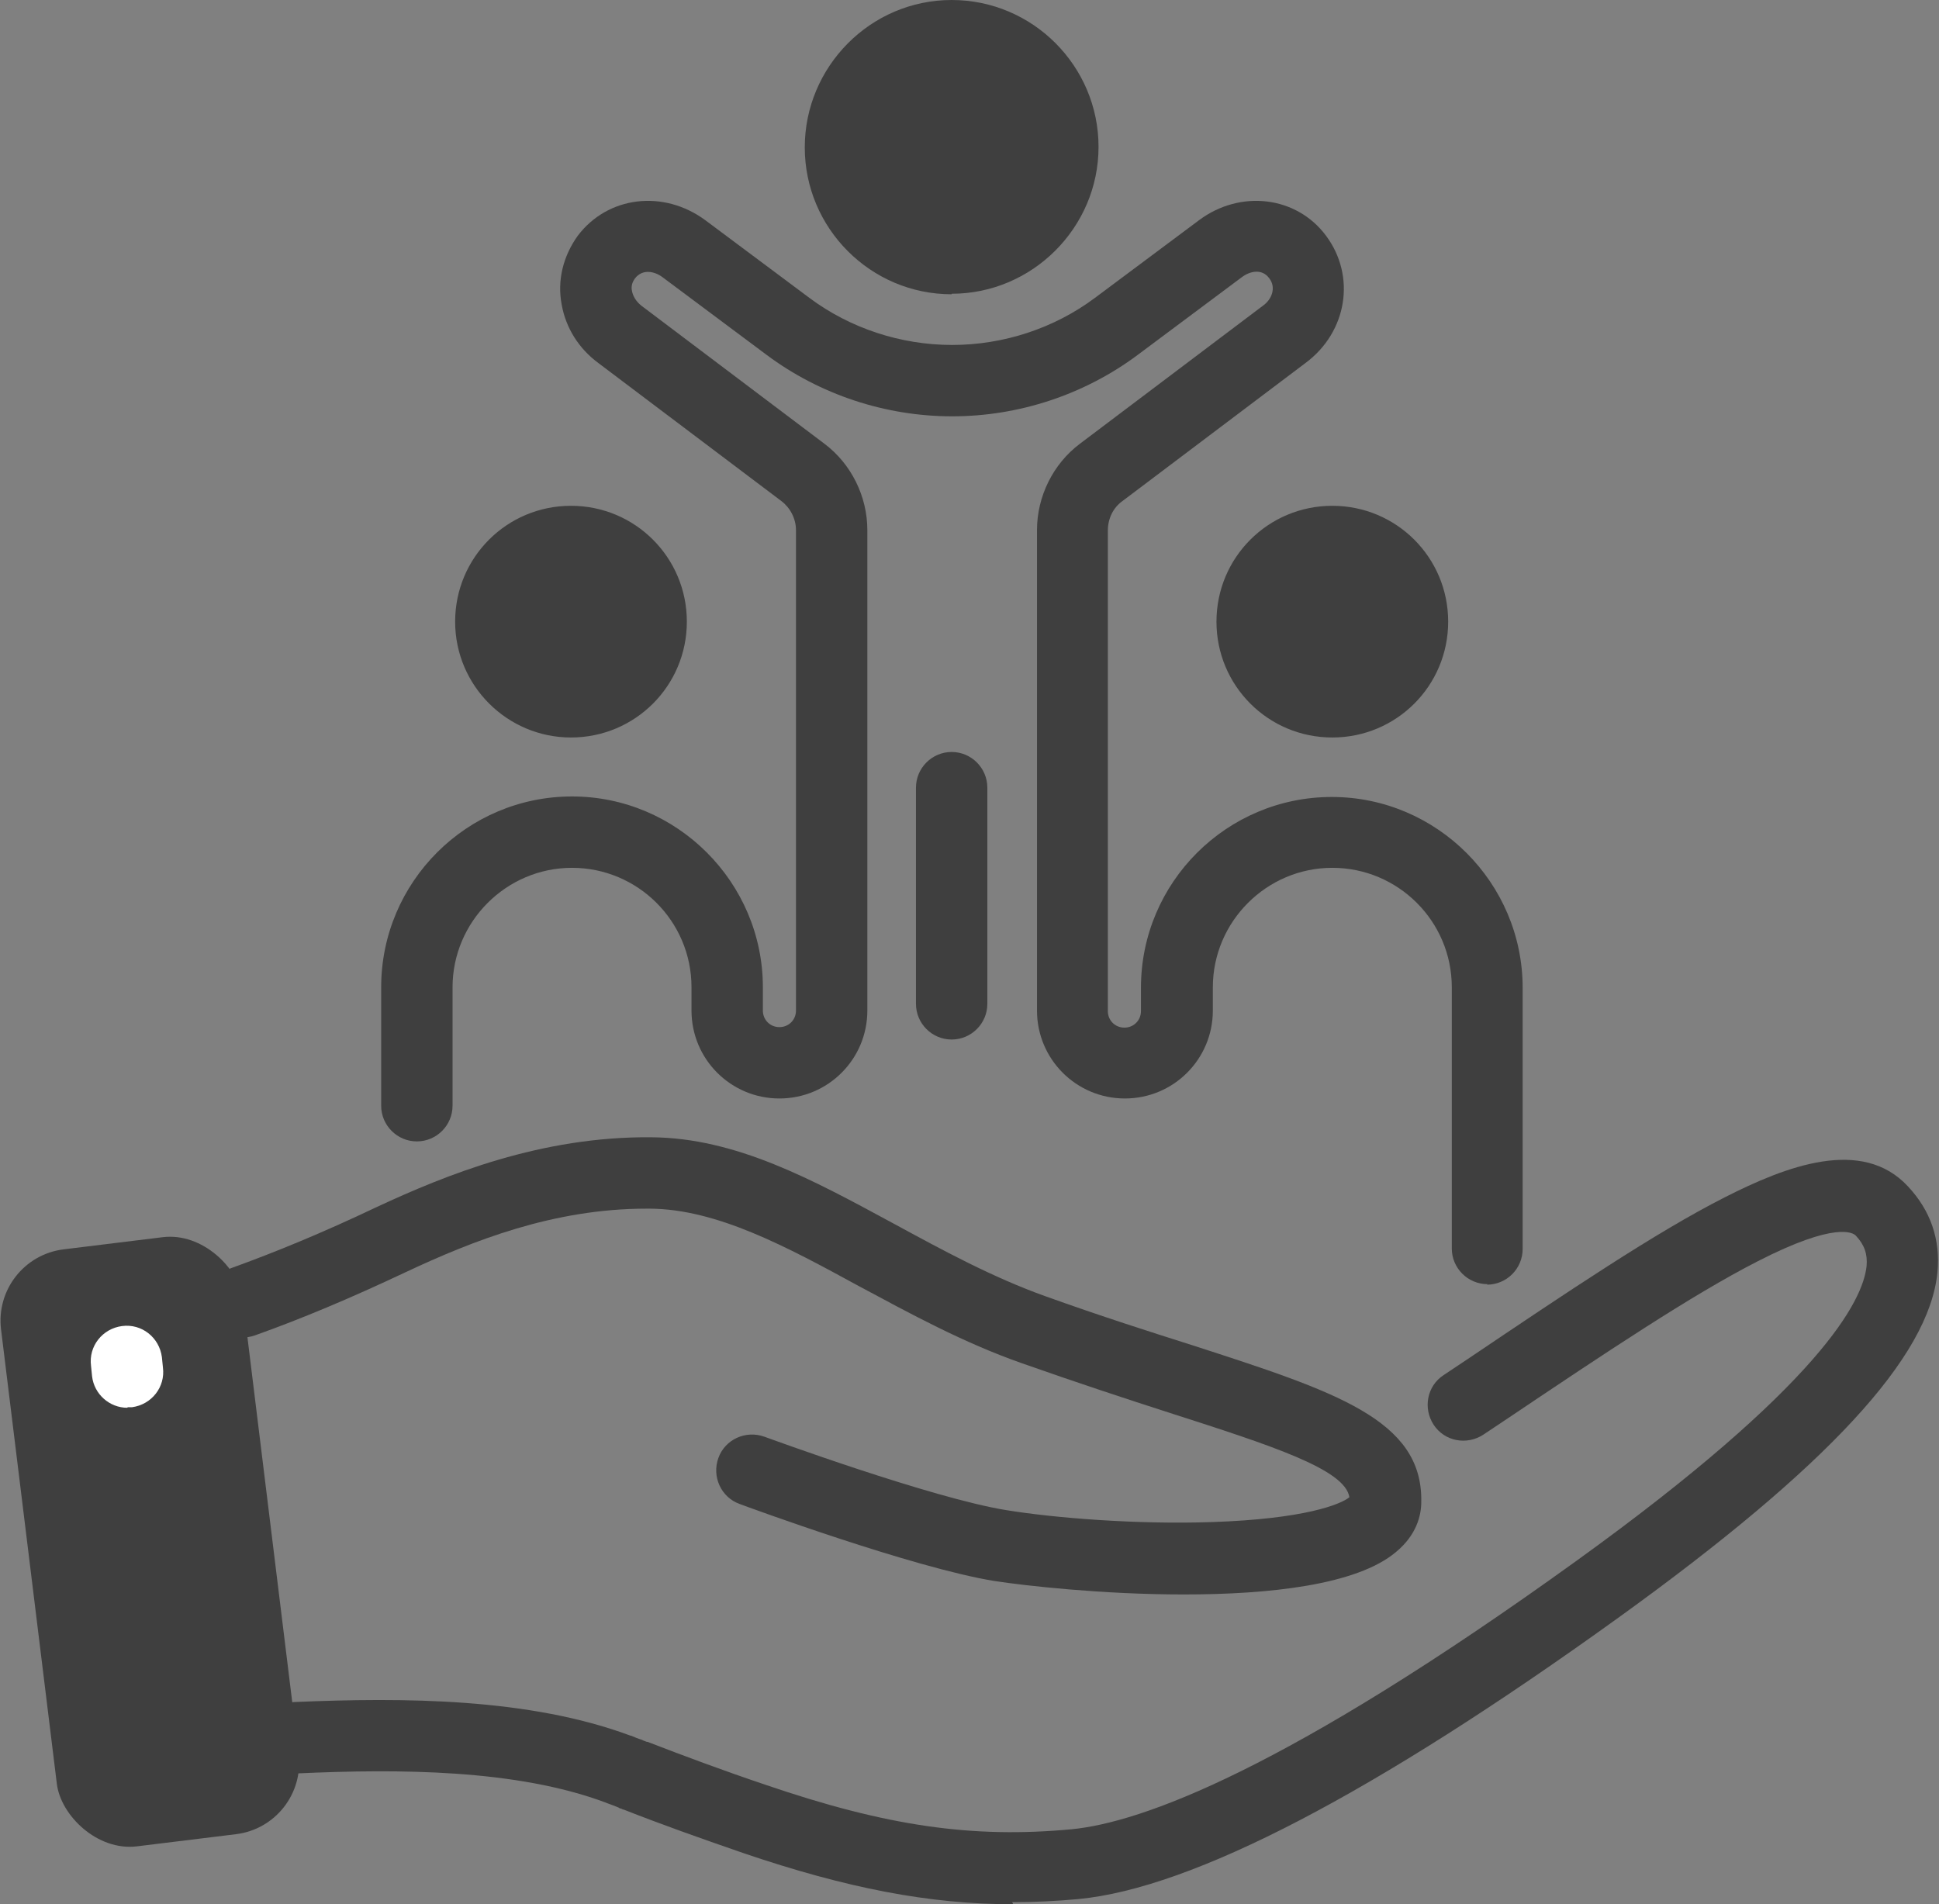
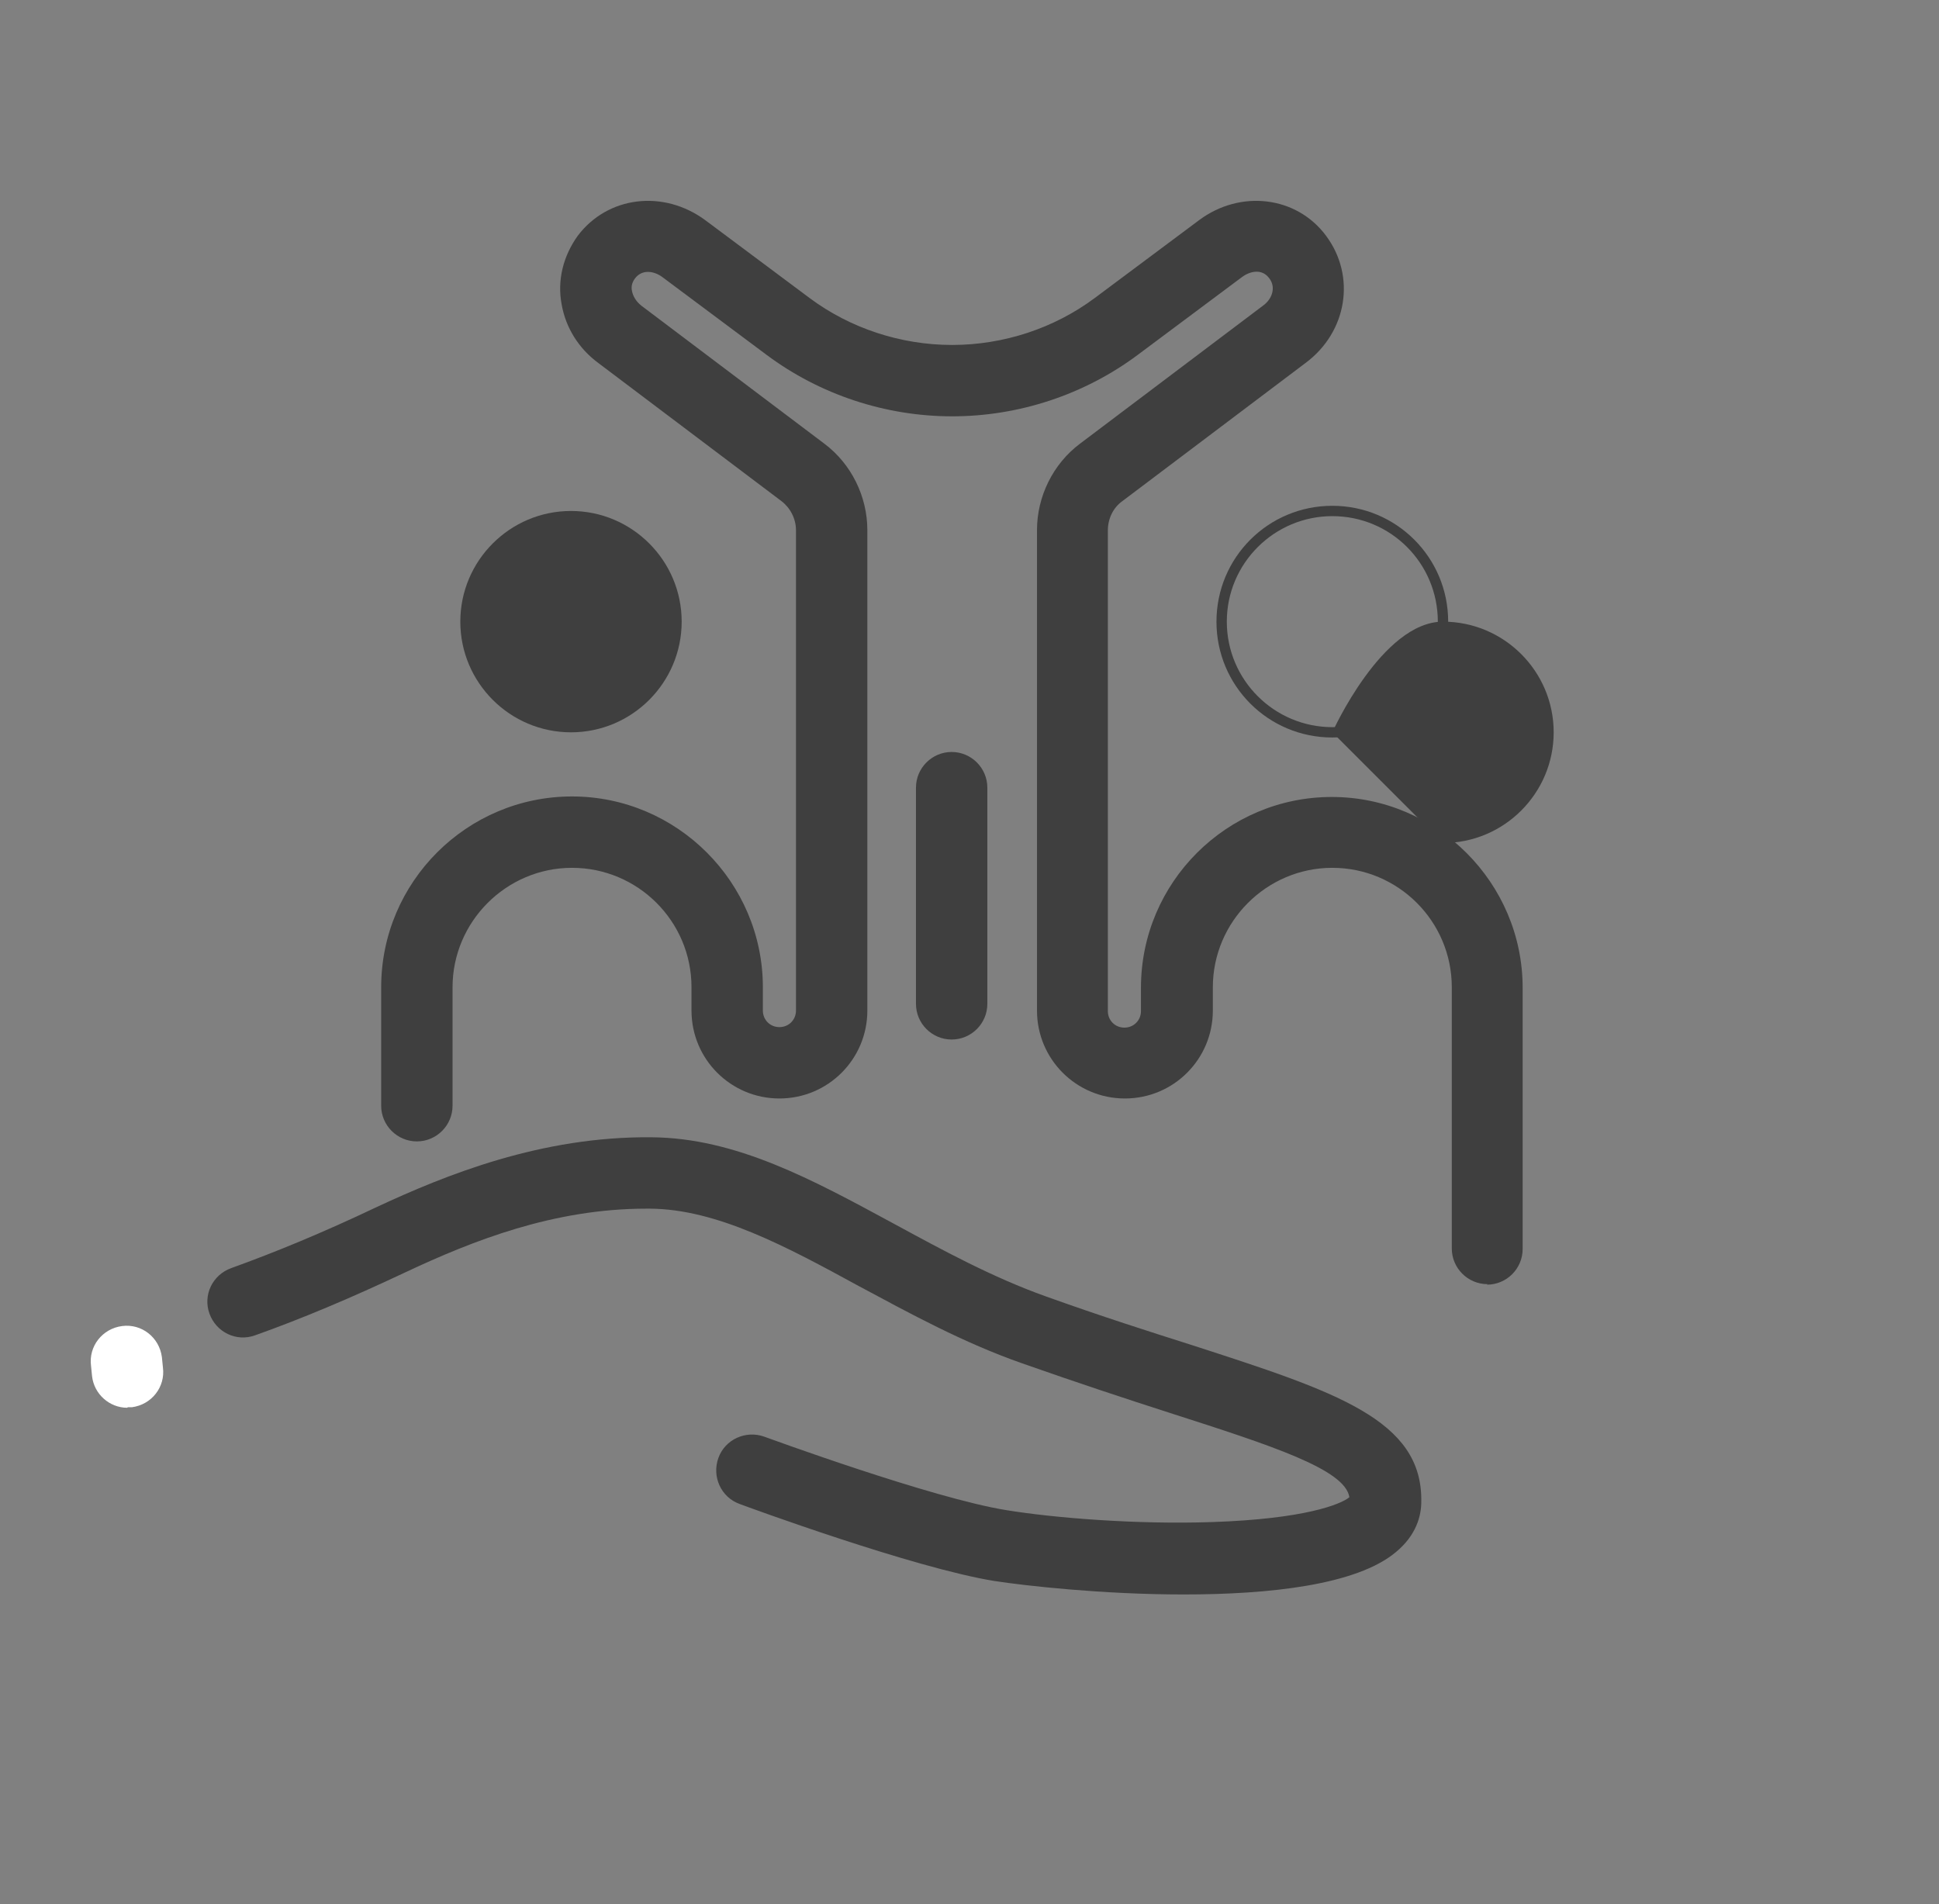
<svg xmlns="http://www.w3.org/2000/svg" id="b" viewBox="0 0 374.9 368.2">
  <rect x="0" y="0" width="374.9" height="368.2" fill="#808080" stroke="none" />
  <g id="c">
-     <rect x="5.3" y="240" width="47.1" height="116.3" rx="13.9" ry="13.9" transform="translate(-36 5.7) rotate(-7)" fill="#3f3f3f" />
-     <path d="m195.9,368.2c-16.2,0-32.2-3.1-52.2-9.9-8.4-2.9-16-5.6-23.1-8.4-.2,0-.3-.1-.5-.2-.2,0-.4-.1-.5-.2l-.5-.2c-.7-.3-1.4-.5-2.1-.8-17.2-6.4-39.8-6.5-59.5-5.6-3.8.2-7-2.8-7.2-6.6-.2-3.8,2.8-7,6.6-7.2,21.2-.9,45.4-.8,65,6.5,0,0,0,0,.1,0,.7.3,1.4.6,2.1.8l.4.2c.2,0,.4.2.6.2,0,0,0,0,.1,0,7,2.7,14.5,5.5,22.8,8.3,23.4,8,40,10.4,59.2,8.6,13.4-1.3,41.3-11.3,97.6-51.9,47.3-34.1,55.4-50.3,56.1-57,.2-2.3-.4-4.1-2.1-5.9-.5-.5-3.8-2.8-19,5-12.7,6.5-29.3,17.6-48.5,30.5l-4.5,3c-3.2,2.1-7.5,1.3-9.6-1.9-2.1-3.2-1.3-7.5,1.9-9.6l4.5-3c19.6-13.2,36.5-24.6,49.9-31.4,11.8-6,26.5-11.7,35.4-2.1,4.4,4.7,6.3,10.3,5.7,16.6-1.6,16.4-21.2,37.6-61.7,66.8-47.2,34-82.3,52.3-104.4,54.4-4.3.4-8.6.6-12.8.6Z" fill="#3f3f3f" />
    <path d="m228.8,308.3c-15.6,0-30.7-1.7-36.5-2.6-15.6-2.5-48-14.4-49.3-14.9-3.6-1.3-5.4-5.3-4.1-8.9,1.3-3.6,5.3-5.4,8.9-4.1.3.1,32.4,11.9,46.8,14.2,9.2,1.5,25.1,2.8,39.8,2.3,17.8-.6,24.8-3.4,26.5-4.8-.8-5.4-15.1-10-34.7-16.3-8.4-2.7-17.8-5.8-28.6-9.6-11.4-4-21.6-9.6-31.5-14.9-14.1-7.7-27.5-14.9-40.4-15-.2,0-.5,0-.7,0-18,0-33.6,6.2-46.6,12.3-10.6,5-20.1,9-29.1,12.2-3.6,1.3-7.5-.6-8.8-4.2-1.3-3.6.6-7.5,4.2-8.8,8.6-3.1,17.8-6.9,27.9-11.7,13.7-6.4,32.1-13.8,53.3-13.6,16.4.1,31.2,8.2,46.9,16.7,9.4,5.1,19.1,10.4,29.5,14.1,10.6,3.8,20,6.8,28.2,9.4,27.8,9,44.6,14.4,44.3,30.3,0,2.6-.9,6.4-4.9,9.7-7.6,6.4-24.6,8.2-41,8.2Z" fill="#3f3f3f" />
-     <path d="m184,55.9c-15.2,0-27.4-12.3-27.4-27.4S168.8,1,184,1s27.4,12.3,27.4,27.4-12.3,27.4-27.4,27.4Z" fill="#3f3f3f" />
-     <path d="m184,56.9c-15.7,0-28.4-12.8-28.4-28.4S168.3,0,184,0s28.4,12.8,28.4,28.4-12.8,28.4-28.4,28.4Zm0-54.9c-14.6,0-26.4,11.9-26.4,26.4s11.9,26.4,26.4,26.4,26.4-11.9,26.4-26.4-11.9-26.4-26.4-26.4Z" fill="#3f3f3f" />
    <path d="m184,201c-3.8,0-6.9-3.1-6.9-6.9v-41.8c0-3.8,3.1-6.9,6.9-6.9s6.9,3.1,6.9,6.9v41.8c0,3.8-3.1,6.9-6.9,6.9Z" fill="#3f3f3f" />
-     <path d="m257.6,141.6c-11.8,0-21.4-9.6-21.4-21.4s9.6-21.4,21.4-21.4,21.4,9.6,21.4,21.4-9.6,21.4-21.4,21.4Z" fill="#3f3f3f" />
+     <path d="m257.6,141.6s9.6-21.4,21.4-21.4,21.4,9.6,21.4,21.4-9.6,21.4-21.4,21.4Z" fill="#3f3f3f" />
    <path d="m257.6,142.6c-12.4,0-22.4-10-22.4-22.4s10-22.4,22.4-22.4,22.4,10,22.4,22.4-10,22.4-22.4,22.4Zm0-42.8c-11.2,0-20.4,9.1-20.4,20.4s9.2,20.4,20.4,20.4,20.4-9.1,20.4-20.4-9.1-20.4-20.4-20.4Z" fill="#3f3f3f" />
    <path d="m110.4,141.6c11.8,0,21.4-9.6,21.4-21.4s-9.6-21.4-21.4-21.4-21.4,9.6-21.4,21.4,9.6,21.4,21.4,21.4Z" fill="#3f3f3f" />
-     <path d="m110.4,142.6c-12.3,0-22.4-10-22.4-22.4s10-22.4,22.4-22.4,22.4,10,22.4,22.4-10,22.4-22.4,22.4Zm0-42.8c-11.2,0-20.4,9.1-20.4,20.4s9.1,20.4,20.4,20.4,20.4-9.1,20.4-20.4-9.2-20.4-20.4-20.4Z" fill="#3f3f3f" />
    <path d="m287.6,248.3c-3.8,0-6.9-3.1-6.9-6.9v-50.5c0-12.8-10.4-23.1-23.1-23.1s-23.1,10.4-23.1,23.1v4.5c0,9.4-7.6,17-17,17s-17-7.6-17-17v-92.9c0-6.5,3.1-12.8,8.3-16.7l35.4-26.7c1.7-1.2,2.6-3.5,1.2-5.3-1.4-1.9-3.7-1.4-5.3-.2l-20.1,15c-10.3,7.7-23,11.9-35.9,11.9s-25.6-4.2-35.9-11.9l-20.1-15c-1.6-1.2-3.9-1.6-5.3.2-.6.8-.8,1.6-.6,2.5.2,1,.8,2,1.8,2.8l35.4,26.7c5.2,3.9,8.3,10.2,8.3,16.7v35.8s0,0,0,.1v57c0,9.4-7.6,17-17,17s-17-7.6-17-17v-4.5c0-12.8-10.4-23.1-23.1-23.1s-23.1,10.4-23.1,23.1v22.9c0,3.8-3.1,6.9-6.9,6.9s-6.9-3.1-6.9-6.9v-22.9c0-20.4,16.6-36.9,36.9-36.9s36.9,16.6,36.9,36.9v4.5c0,1.8,1.4,3.2,3.2,3.2s3.2-1.4,3.2-3.2v-56.9s0,0,0-.1v-35.9c0-2.2-1.1-4.3-2.8-5.6l-35.4-26.7c-3.8-2.8-6.3-6.8-7.1-11.3-.9-4.7.3-9.4,3.1-13.3,5.8-7.7,16.6-9,24.7-3l20.1,15c7.9,5.9,17.7,9.1,27.6,9.1s19.7-3.2,27.6-9.1l20.1-15c8-6,18.9-4.7,24.6,3,5.8,7.8,4.1,18.6-4,24.6l-35.4,26.7c-1.8,1.3-2.8,3.4-2.8,5.7v92.9c0,1.8,1.4,3.2,3.2,3.2s3.2-1.4,3.2-3.2v-4.5c0-20.4,16.6-36.9,36.9-36.9s36.9,16.6,36.9,36.9v50.5c0,3.8-3.1,6.9-6.9,6.9Z" fill="#3f3f3f" />
    <path d="m24.6,272.2c-3.4,0-6.4-2.6-6.8-6.1l-.2-2c-.5-3.8,2.2-7.2,6-7.7,3.8-.5,7.2,2.2,7.7,6l.2,2c.5,3.8-2.2,7.2-6,7.7-.3,0-.6,0-.8,0Z" fill="#fff" />
  </g>
</svg>